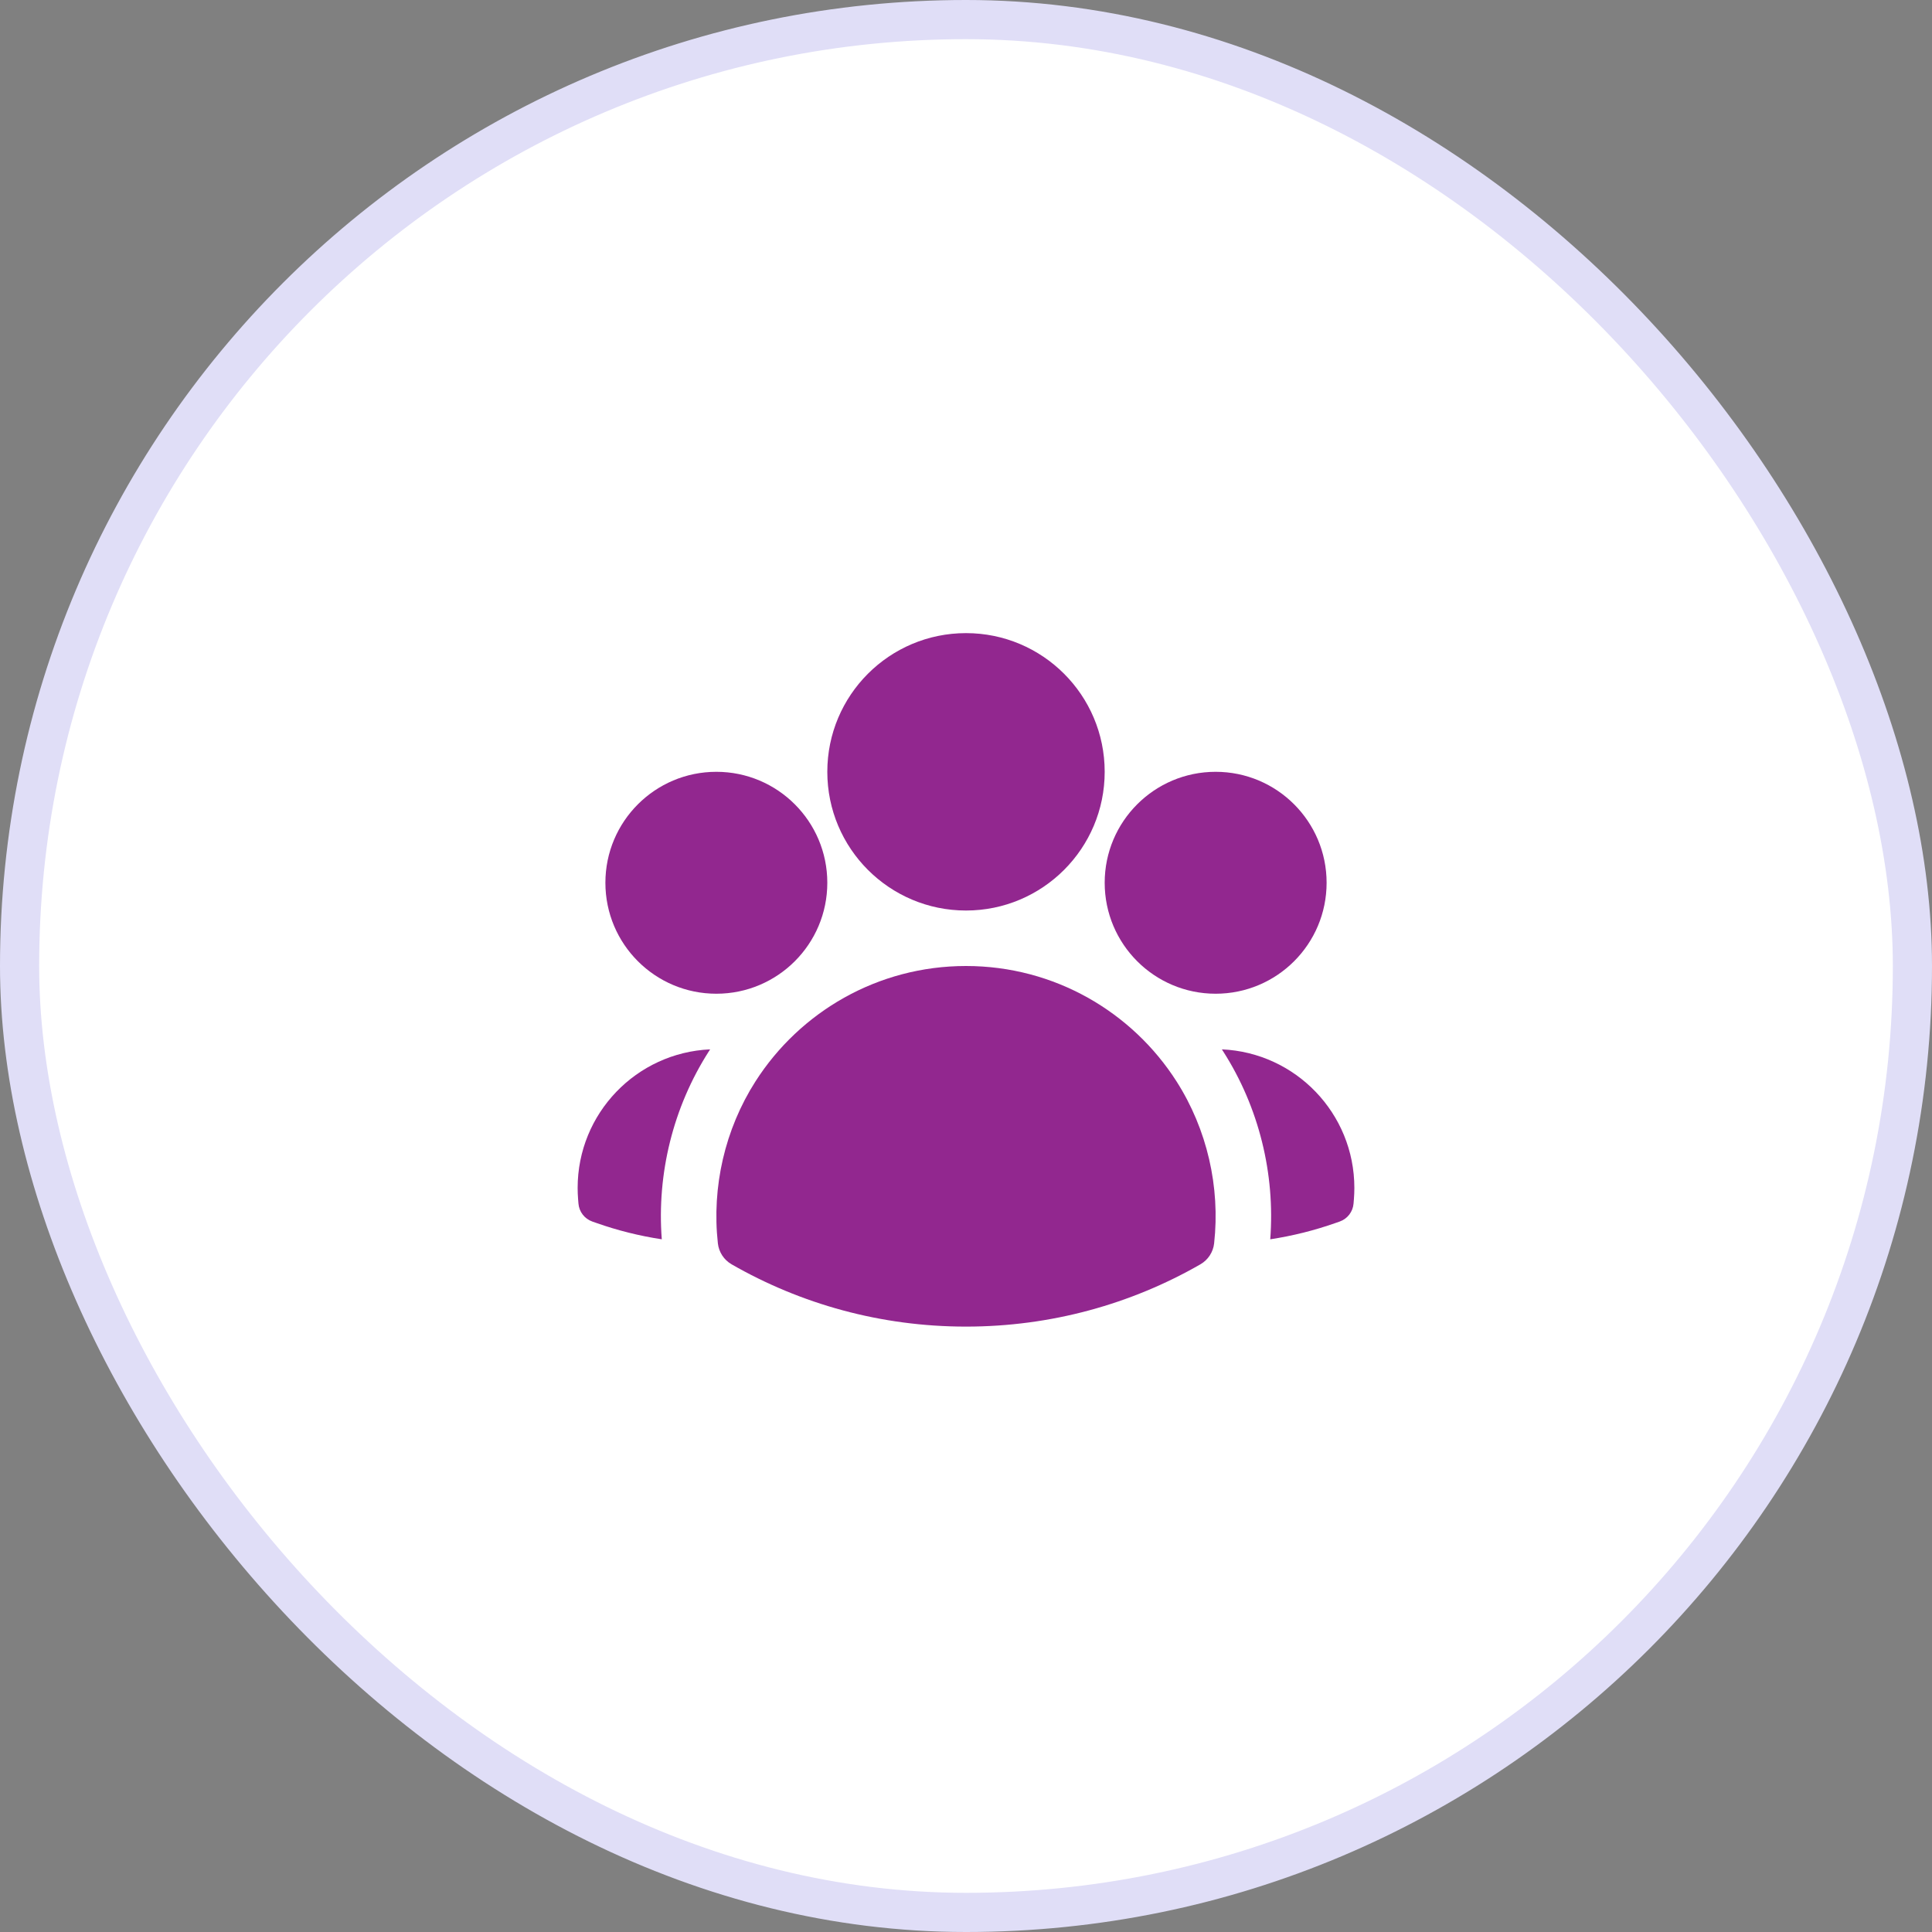
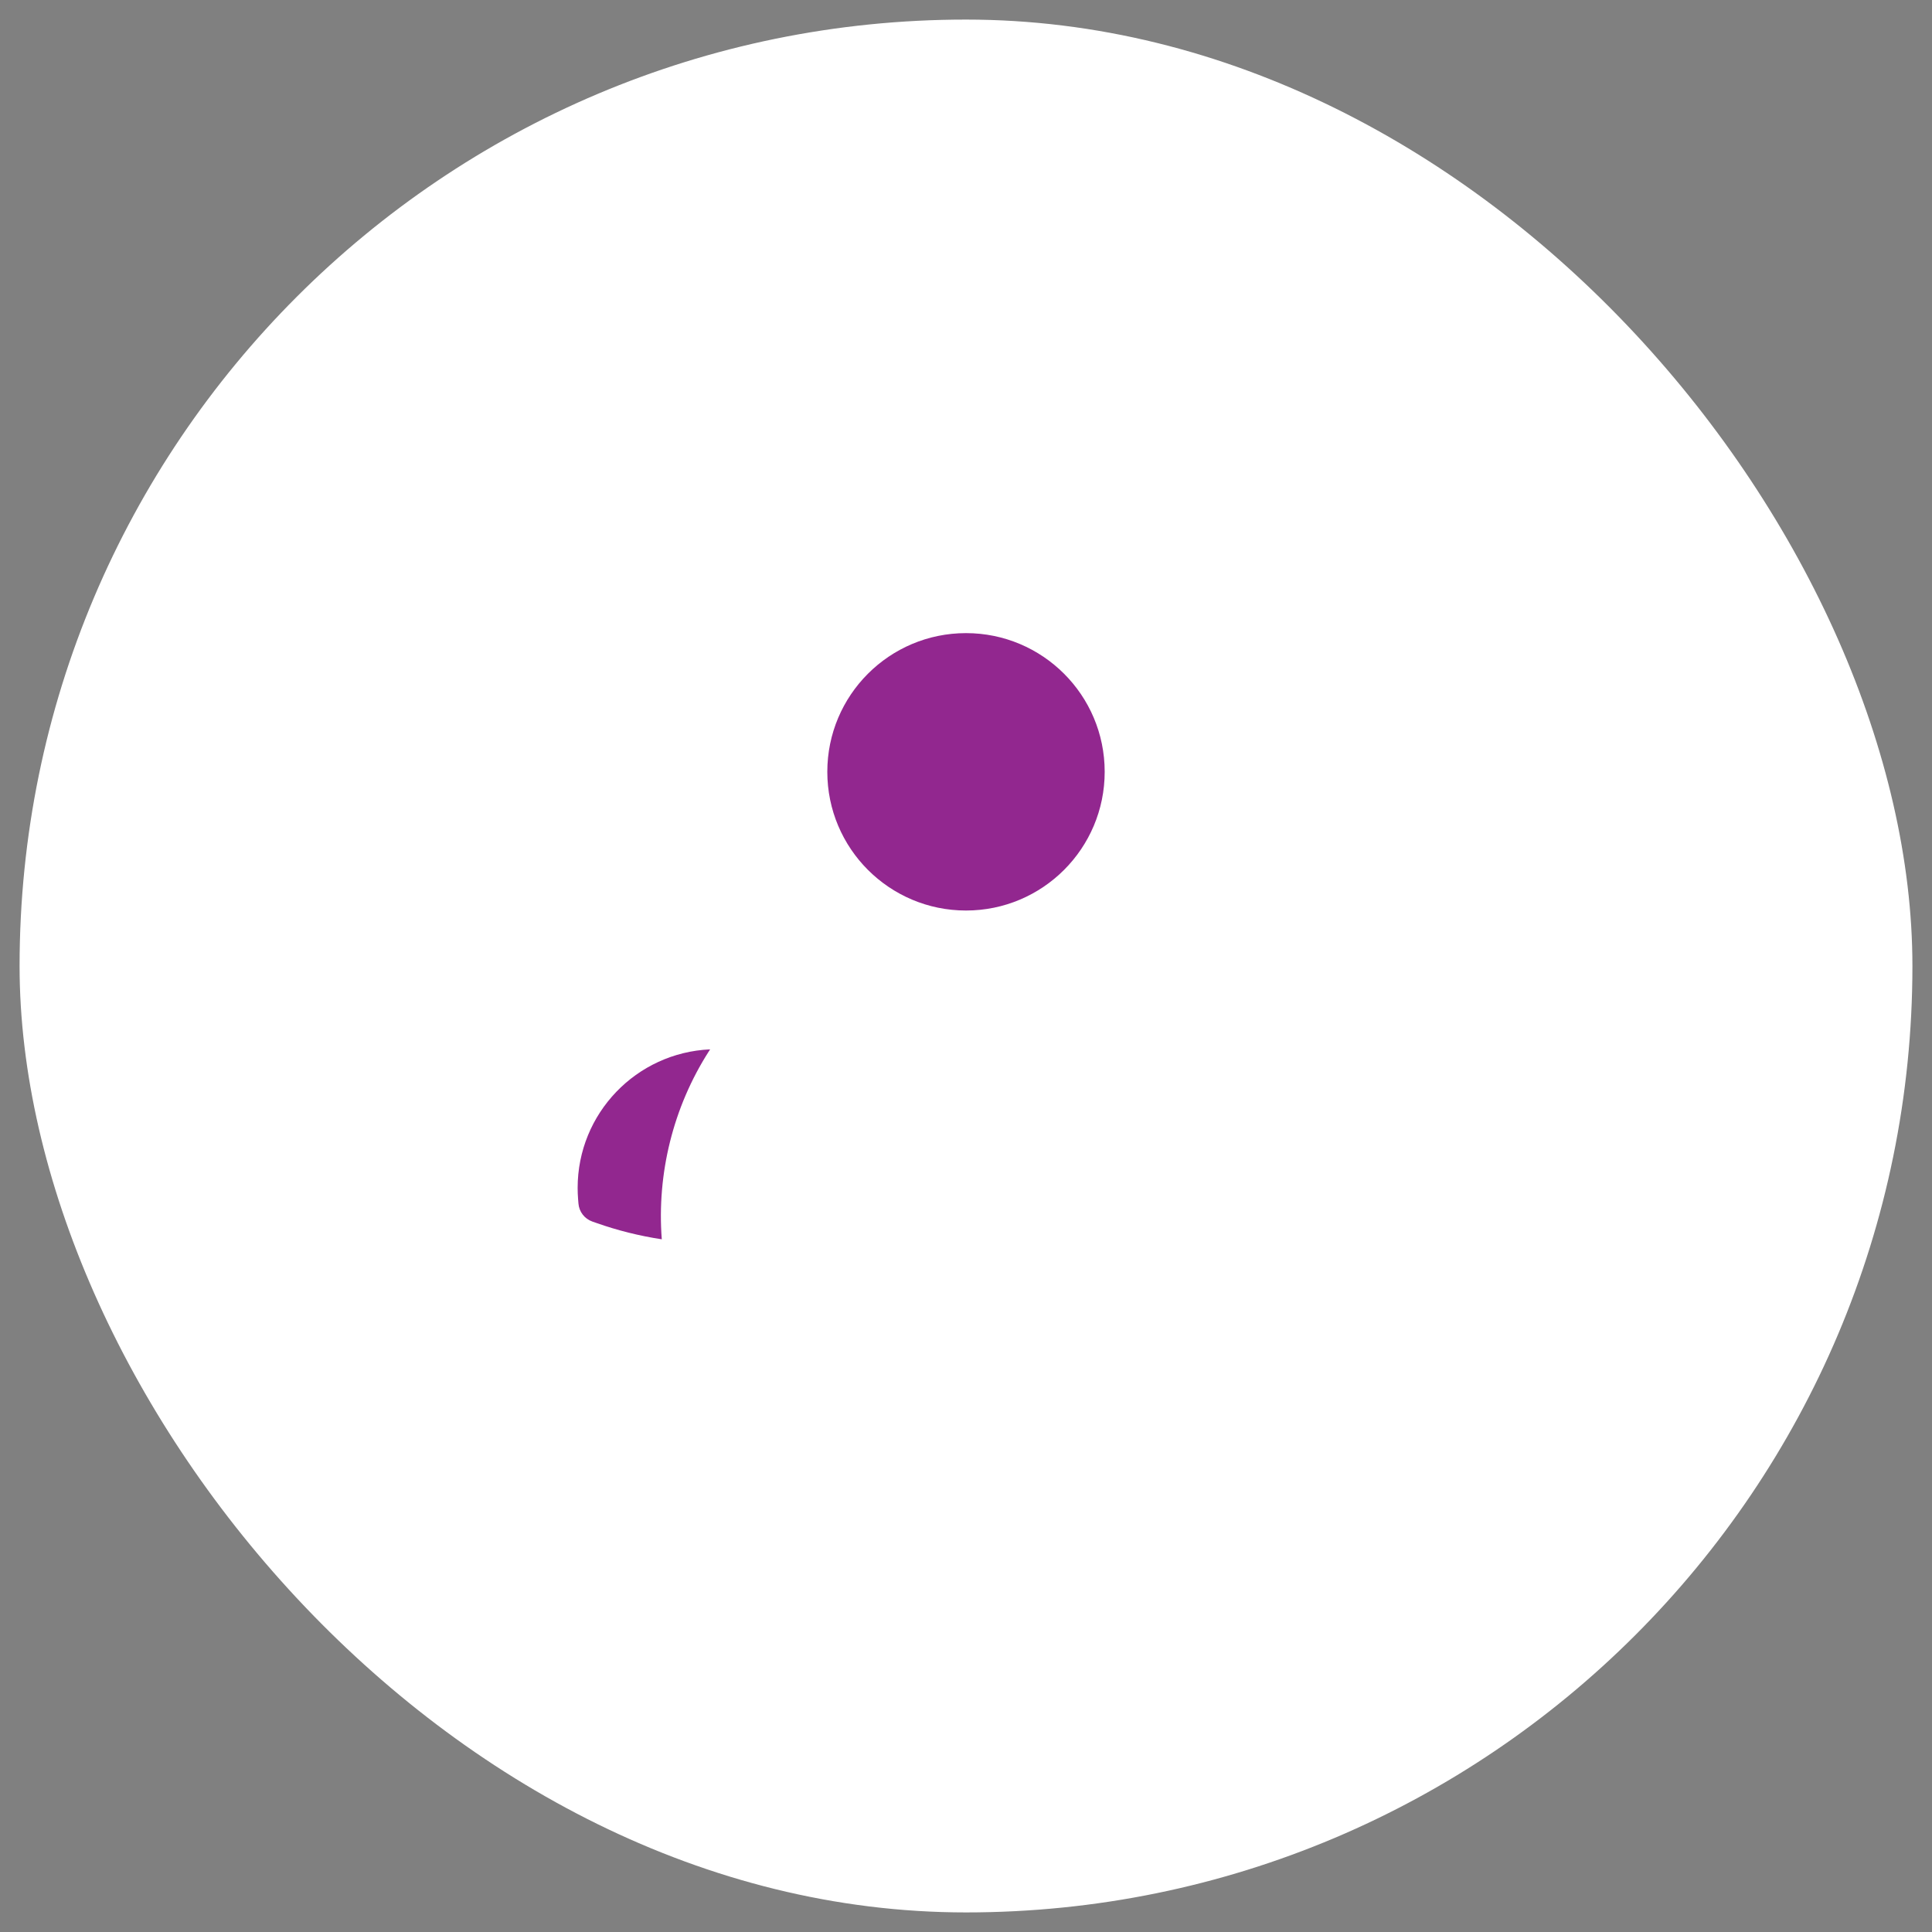
<svg xmlns="http://www.w3.org/2000/svg" width="74" height="74" viewBox="0 0 74 74" fill="none">
  <rect x="0" y="0" width="74" height="74" fill="#808080" stroke="none" />
  <rect x="0.75" y="0.75" width="72.5" height="72.5" rx="36.25" fill="white" />
-   <rect x="0.75" y="0.75" width="72.5" height="72.5" rx="36.25" stroke="#E0DEF7" stroke-width="1.5" />
  <path fill-rule="evenodd" clip-rule="evenodd" d="M31.688 29.562C31.688 26.628 34.066 24.25 37 24.25C39.934 24.25 42.312 26.628 42.312 29.562C42.312 32.496 39.934 34.875 37 34.875C34.066 34.875 31.688 32.496 31.688 29.562Z" fill="#92278F" />
-   <path fill-rule="evenodd" clip-rule="evenodd" d="M42.312 33.812C42.312 31.465 44.215 29.562 46.562 29.562C48.91 29.562 50.812 31.465 50.812 33.812C50.812 36.16 48.91 38.062 46.562 38.062C44.215 38.062 42.312 36.16 42.312 33.812Z" fill="#92278F" />
-   <path fill-rule="evenodd" clip-rule="evenodd" d="M23.188 33.812C23.188 31.465 25.09 29.562 27.438 29.562C29.785 29.562 31.688 31.465 31.688 33.812C31.688 36.16 29.785 38.062 27.438 38.062C25.09 38.062 23.188 36.16 23.188 33.812Z" fill="#92278F" />
-   <path fill-rule="evenodd" clip-rule="evenodd" d="M28.939 41.416C30.636 38.763 33.612 37 37 37C40.389 37 43.365 38.763 45.062 41.417C46.235 43.252 46.742 45.465 46.504 47.622C46.467 47.959 46.271 48.258 45.977 48.427C43.332 49.945 40.266 50.812 37 50.812C33.734 50.812 30.668 49.945 28.023 48.427C27.729 48.258 27.533 47.959 27.496 47.622C27.258 45.465 27.765 43.252 28.939 41.416Z" fill="#92278F" />
  <path d="M27.2 40.193C27.183 40.219 27.166 40.245 27.149 40.272C25.781 42.41 25.155 44.957 25.348 47.468C24.486 47.337 23.65 47.127 22.848 46.844L22.685 46.787C22.388 46.682 22.181 46.412 22.156 46.098L22.142 45.926C22.131 45.785 22.125 45.643 22.125 45.5C22.125 42.646 24.376 40.317 27.2 40.193Z" fill="#92278F" />
-   <path d="M48.653 47.468C48.845 44.957 48.219 42.411 46.852 40.273C46.835 40.246 46.818 40.219 46.801 40.193C49.624 40.317 51.875 42.646 51.875 45.5C51.875 45.643 51.869 45.785 51.858 45.926L51.844 46.098C51.819 46.412 51.612 46.682 51.315 46.787L51.152 46.844C50.35 47.126 49.514 47.337 48.653 47.468Z" fill="#92278F" />
</svg>